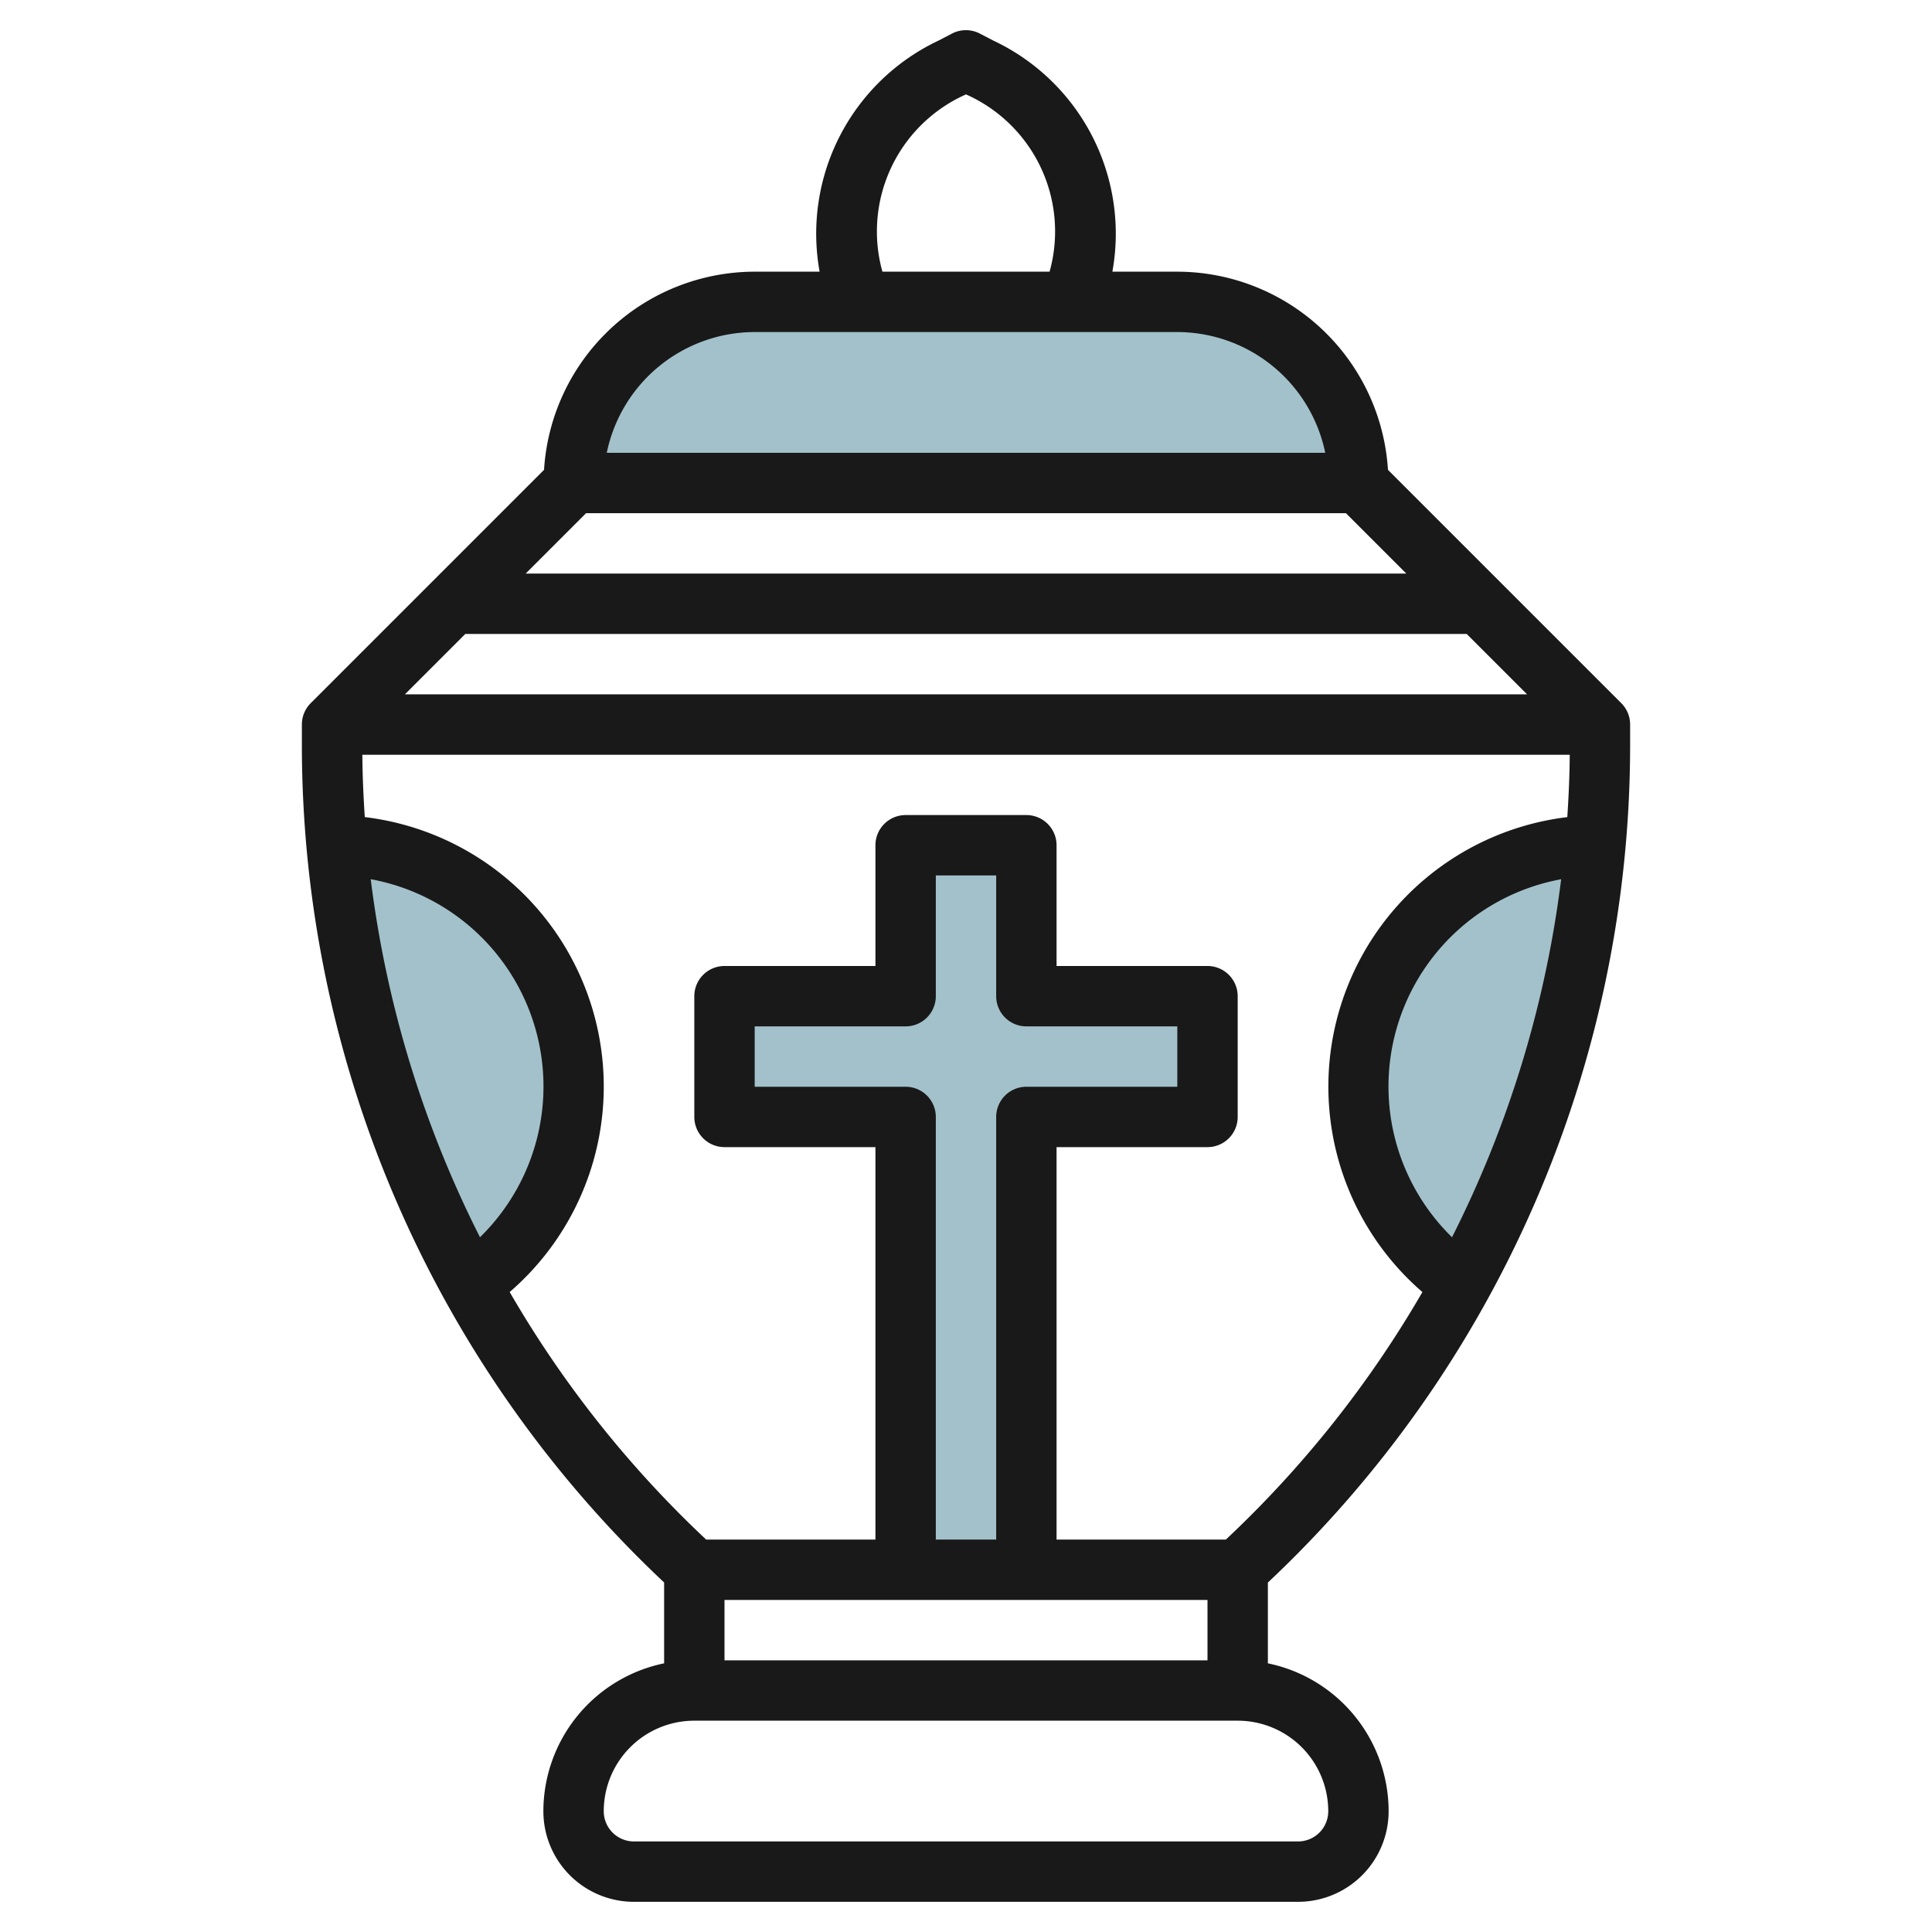
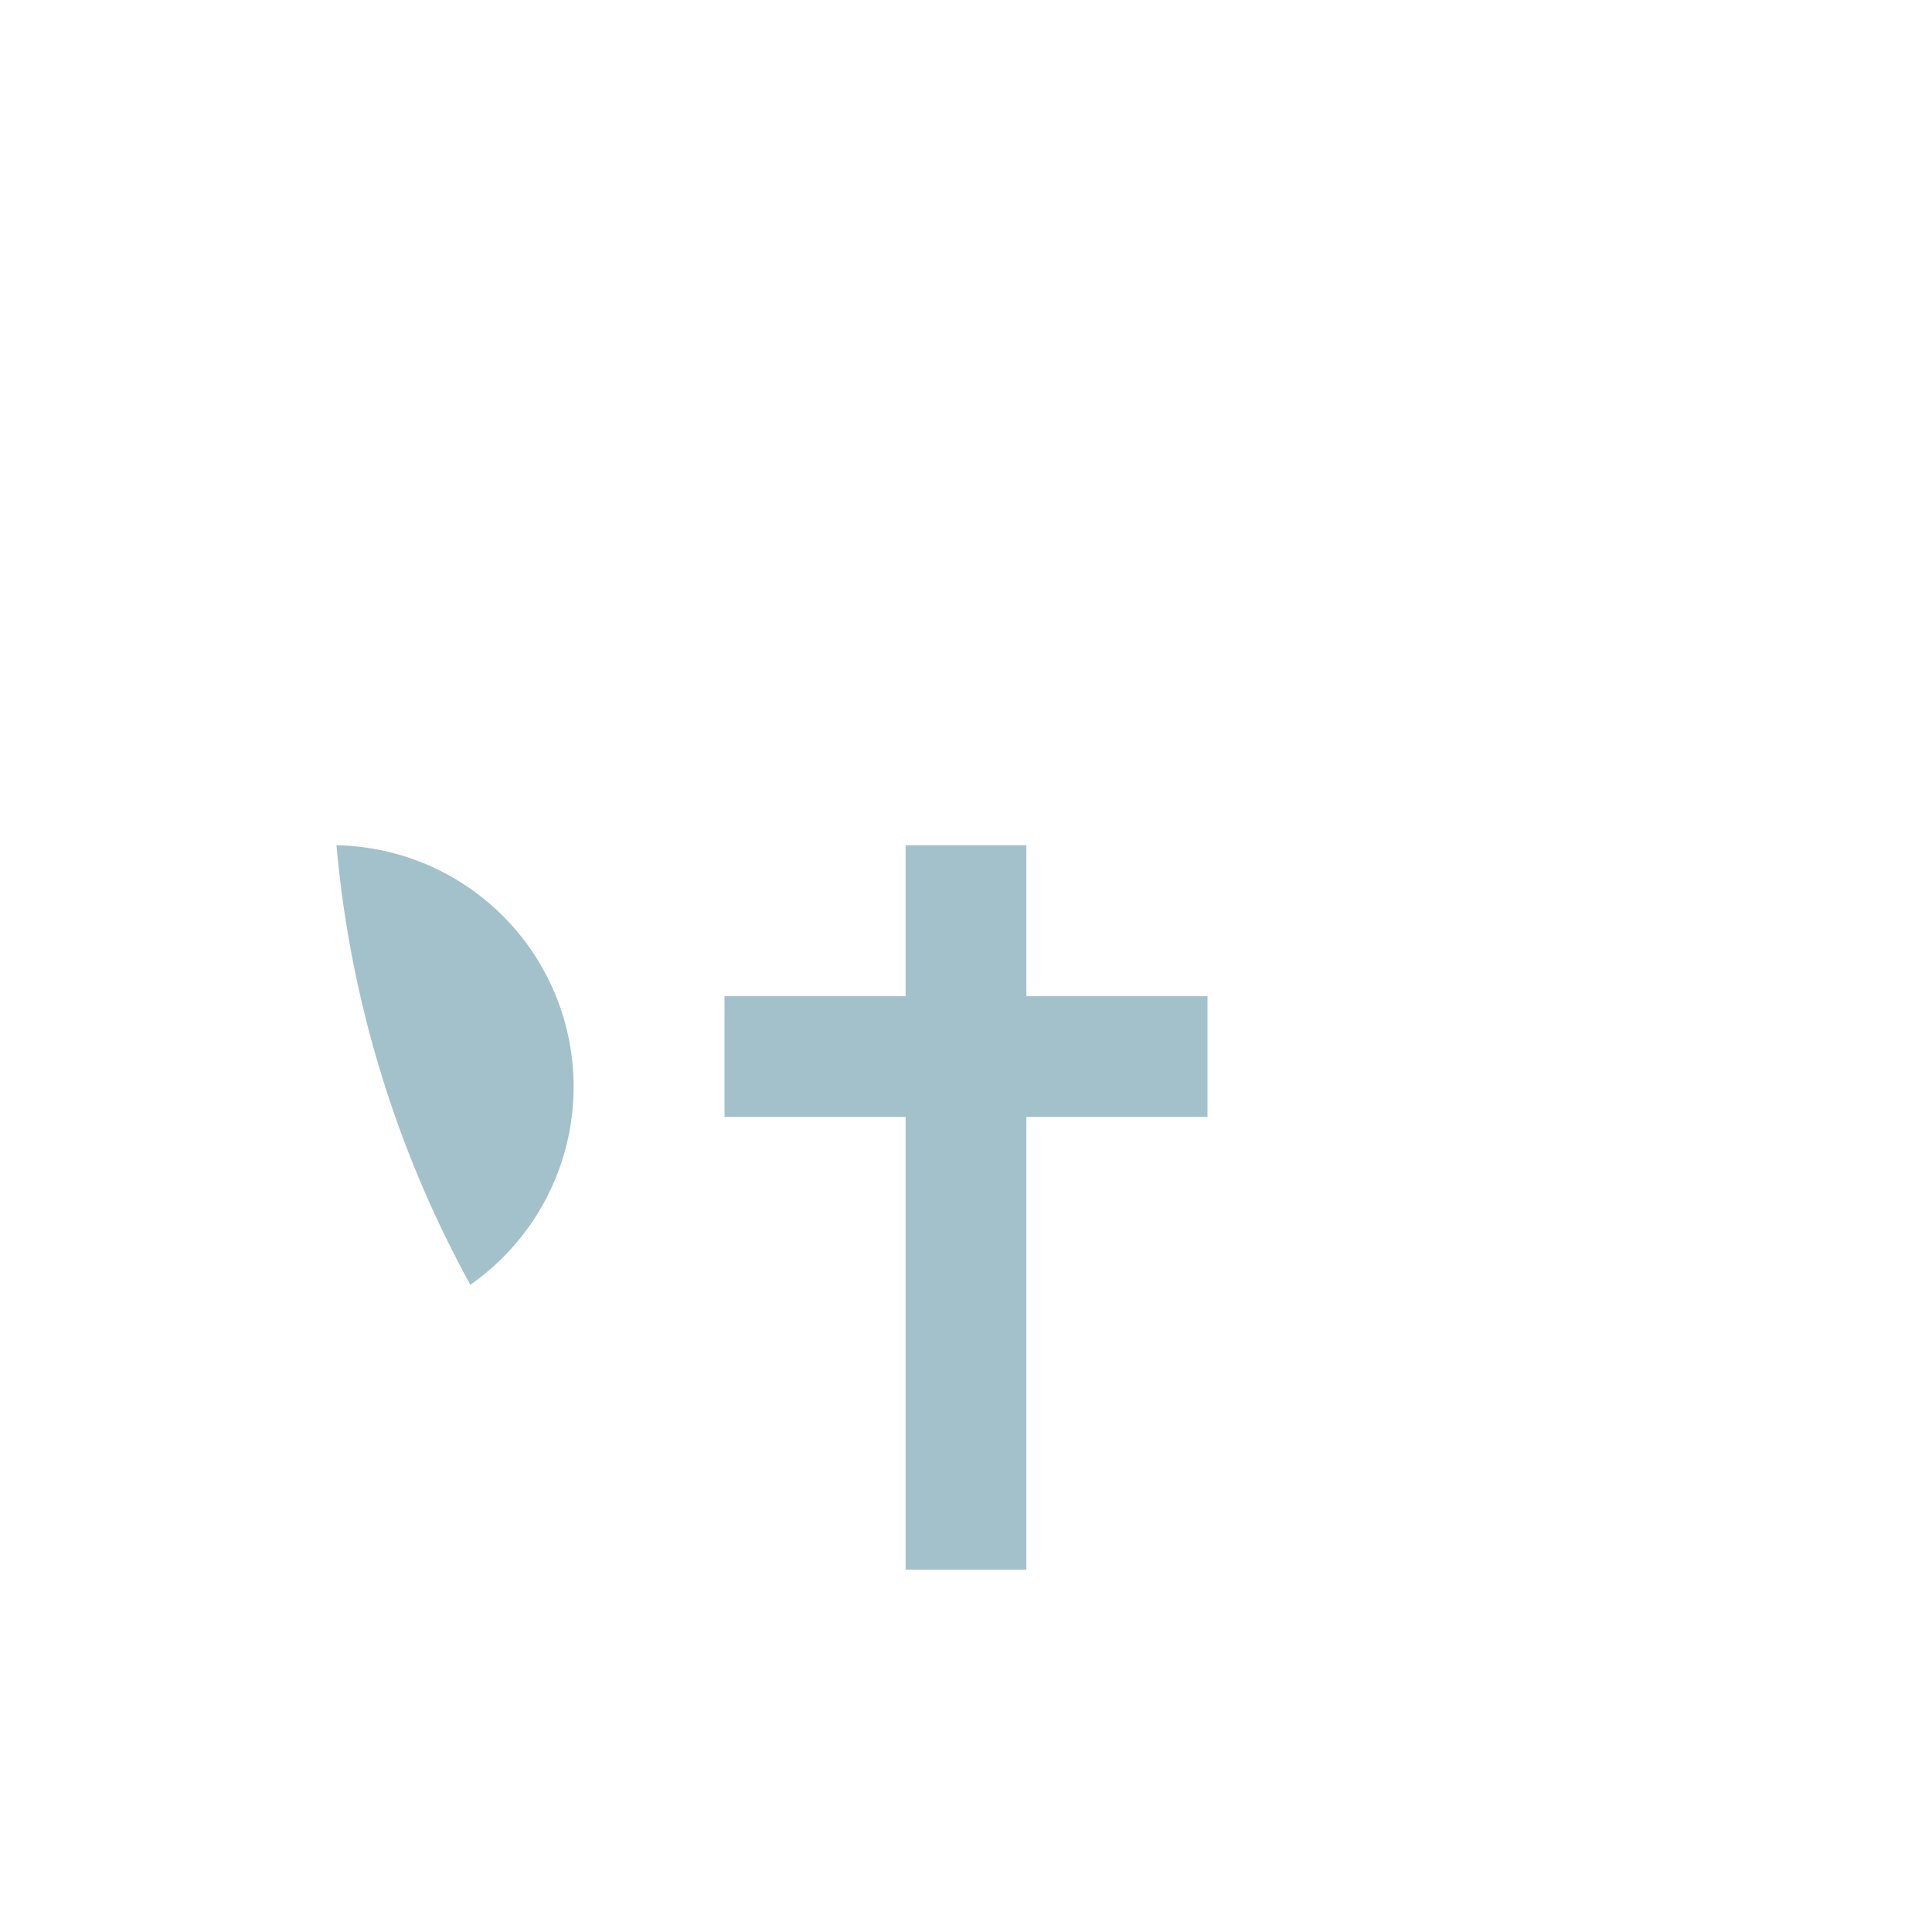
<svg xmlns="http://www.w3.org/2000/svg" id="Layer_3" height="512" viewBox="0 0 64 64" width="512" data-name="Layer 3">
  <g fill="#a3c1ca">
-     <path d="m19 16a6 6 0 0 1 6-6h14a6 6 0 0 1 6 6" />
    <path d="m15.583 42.557a8 8 0 0 0 -4.437-14.557 37.007 37.007 0 0 0 4.454 14.594z" />
-     <path d="m48.417 42.558a8 8 0 0 1 4.437-14.558 36.977 36.977 0 0 1 -4.437 14.557z" />
    <path d="m40 33h-6v-5h-4v5h-6v4h6v15h4v-15h6z" />
  </g>
-   <path d="m54 24.721v-.721a1 1 0 0 0 -.294-.708l-7.728-7.728a7 7 0 0 0 -6.978-6.564h-2.151a7.071 7.071 0 0 0 -3.949-7.658l-.442-.23a1 1 0 0 0 -.922 0l-.441.23a7.072 7.072 0 0 0 -3.944 7.658h-2.151a7 7 0 0 0 -6.978 6.564l-7.728 7.728a1 1 0 0 0 -.294.708v.722a38.1 38.1 0 0 0 12 27.7v2.678a5.009 5.009 0 0 0 -4 4.9 3 3 0 0 0 3 3h22a3 3 0 0 0 3-3 5.009 5.009 0 0 0 -4-4.9v-2.676a38.1 38.1 0 0 0 12-27.703zm-30 30.279v-2h16v2zm6-19h-5v-2h5a1 1 0 0 0 1-1v-4h2v4a1 1 0 0 0 1 1h5v2h-5a1 1 0 0 0 -1 1v14h-2v-14a1 1 0 0 0 -1-1zm-17.719-6.875a6.98 6.98 0 0 1 3.619 11.86 36.111 36.111 0 0 1 -3.619-11.86zm32.305-12.125 2 2h-29.172l2-2zm4 4 2 2h-37.172l2-2zm-.486 19.985a6.979 6.979 0 0 1 3.615-11.859 36.146 36.146 0 0 1 -3.615 11.859zm-16.1-37.858a4.967 4.967 0 0 1 2.769 5.873h-5.538a4.967 4.967 0 0 1 2.769-5.873zm-7 7.873h14a5.009 5.009 0 0 1 4.9 4h-23.8a5.009 5.009 0 0 1 4.9-4zm-8.116 31.8a8.991 8.991 0 0 0 -4.8-15.733c-.045-.686-.076-1.374-.081-2.065h39.997c-.005.691-.036 1.38-.081 2.066a8.992 8.992 0 0 0 -4.8 15.733 35.924 35.924 0 0 1 -6.511 8.199h-5.608v-13h5a1 1 0 0 0 1-1v-4a1 1 0 0 0 -1-1h-5v-4a1 1 0 0 0 -1-1h-4a1 1 0 0 0 -1 1v4h-5a1 1 0 0 0 -1 1v4a1 1 0 0 0 1 1h5v13h-5.608a35.907 35.907 0 0 1 -6.508-8.2zm27.116 17.2a1 1 0 0 1 -1 1h-22a1 1 0 0 1 -1-1 3 3 0 0 1 3-3h18a3 3 0 0 1 3 3z" fill="#191919" />
</svg>